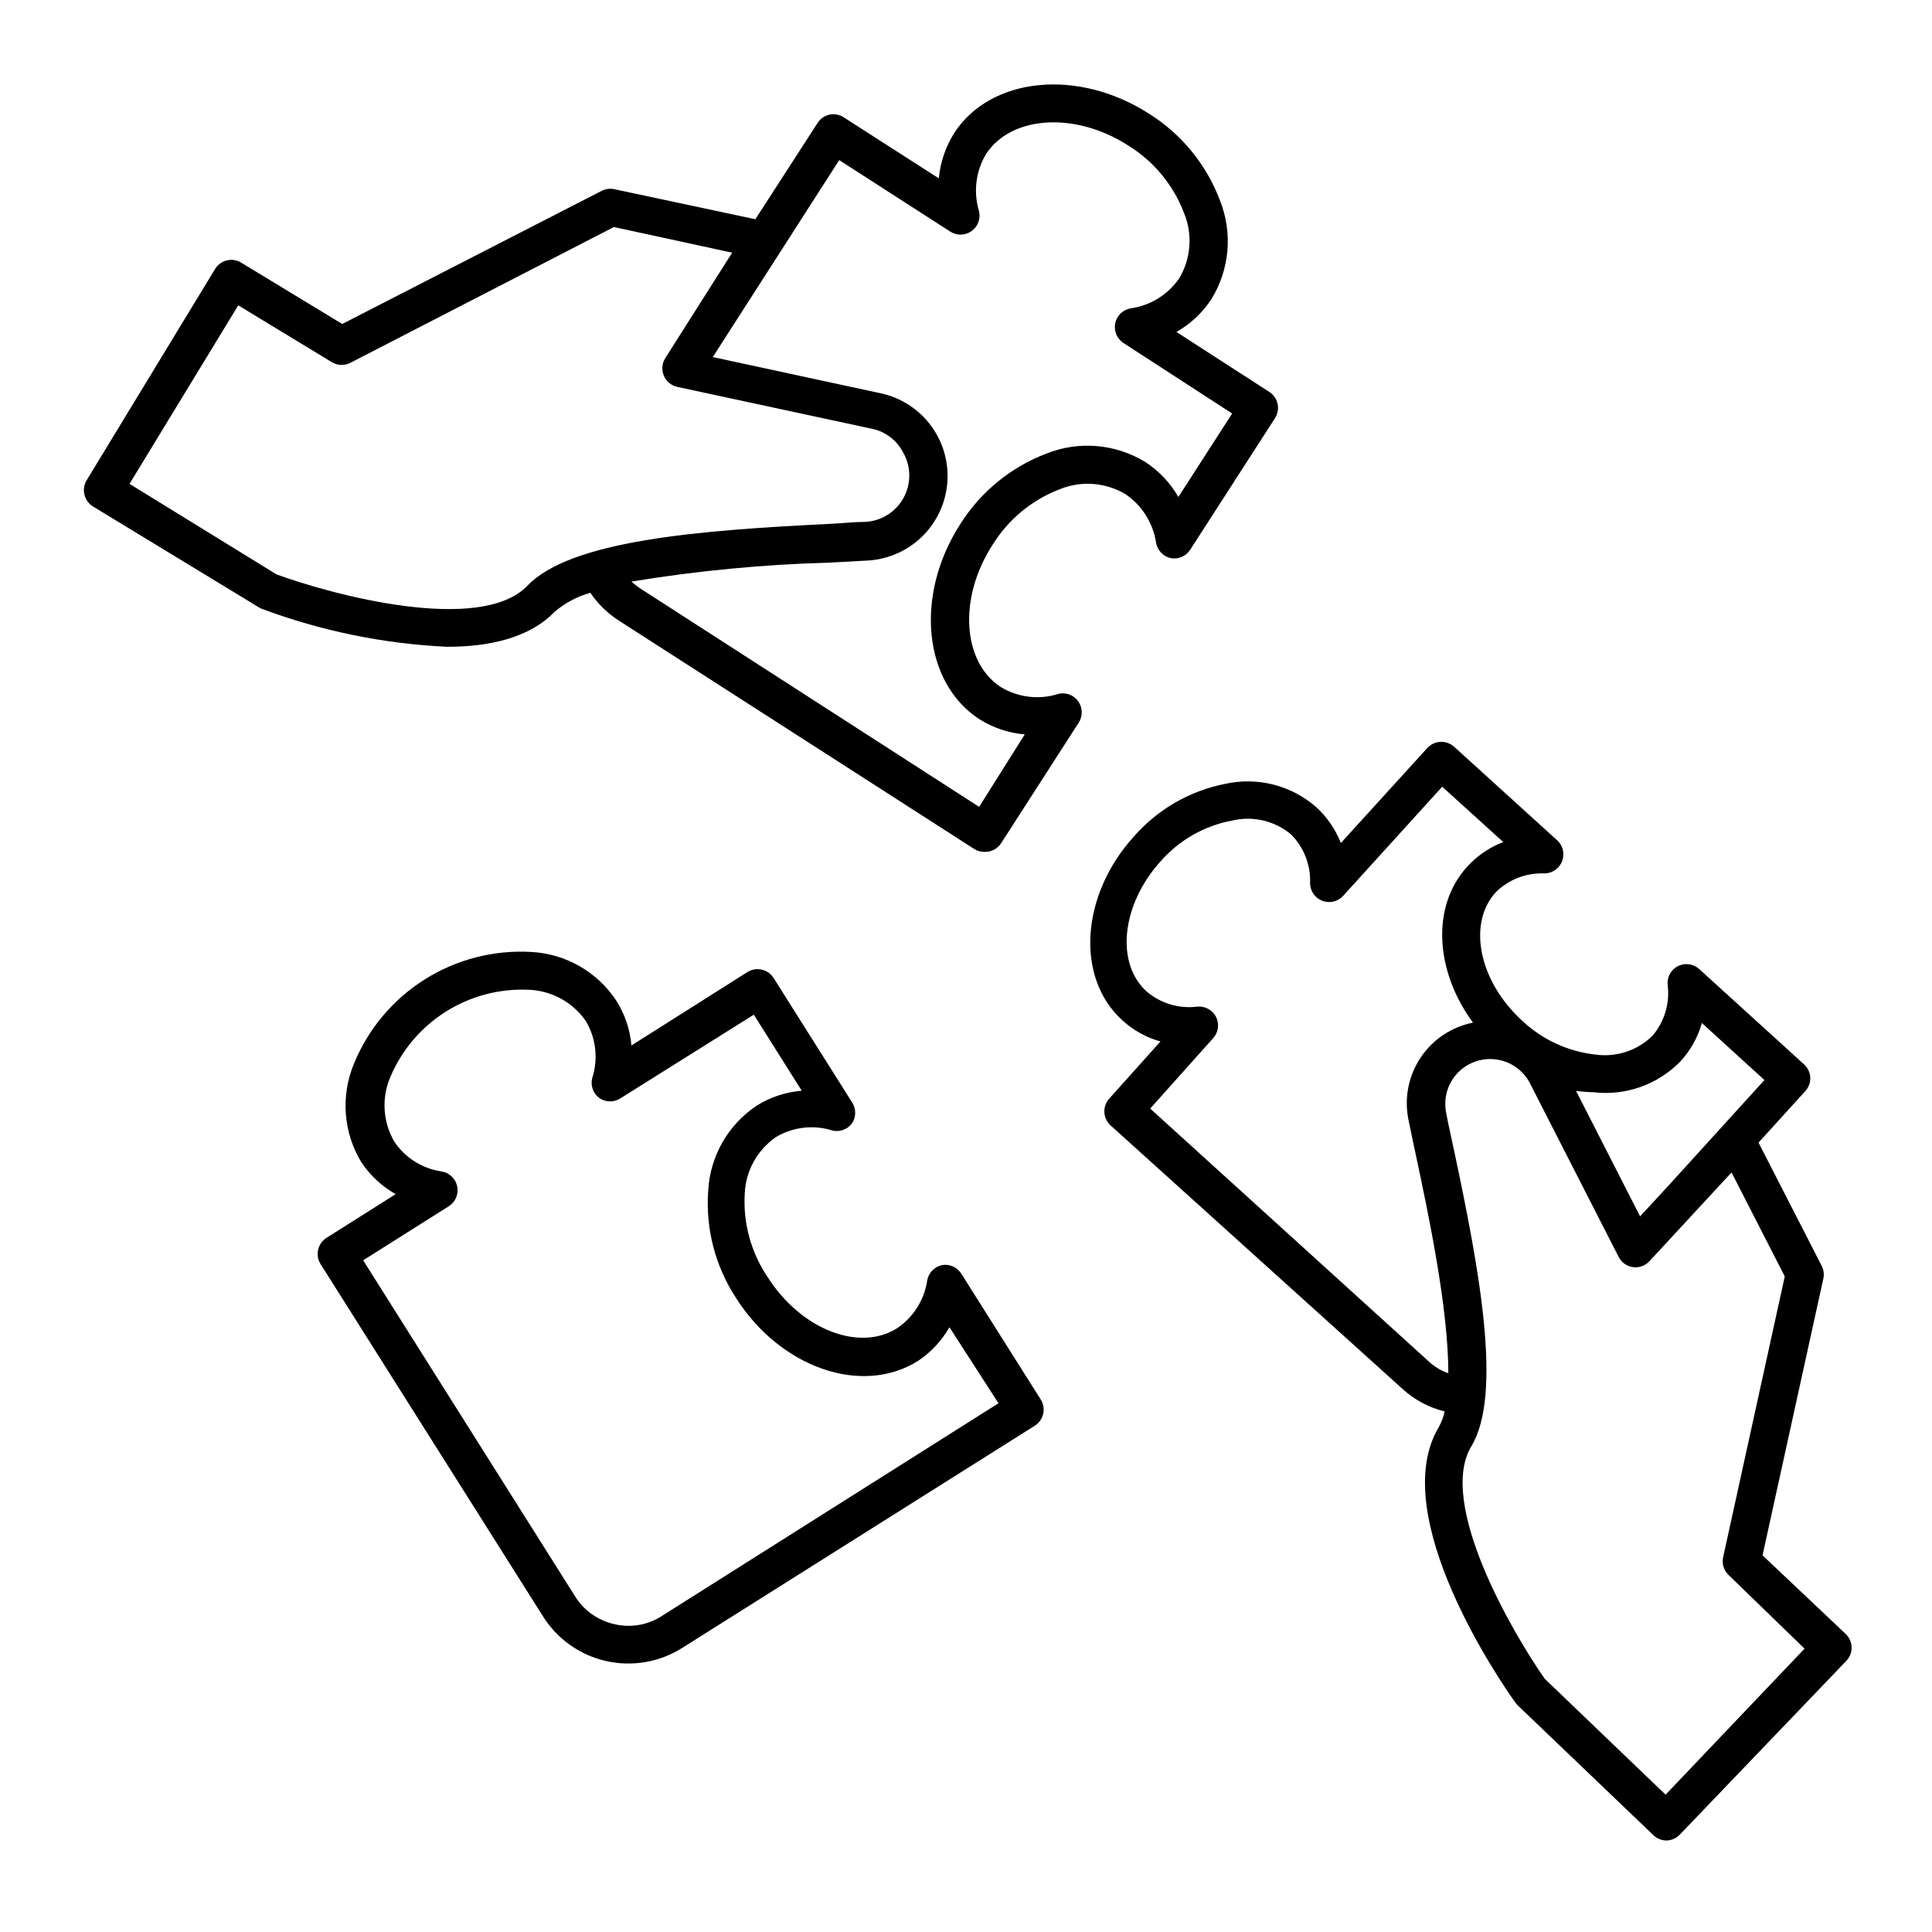
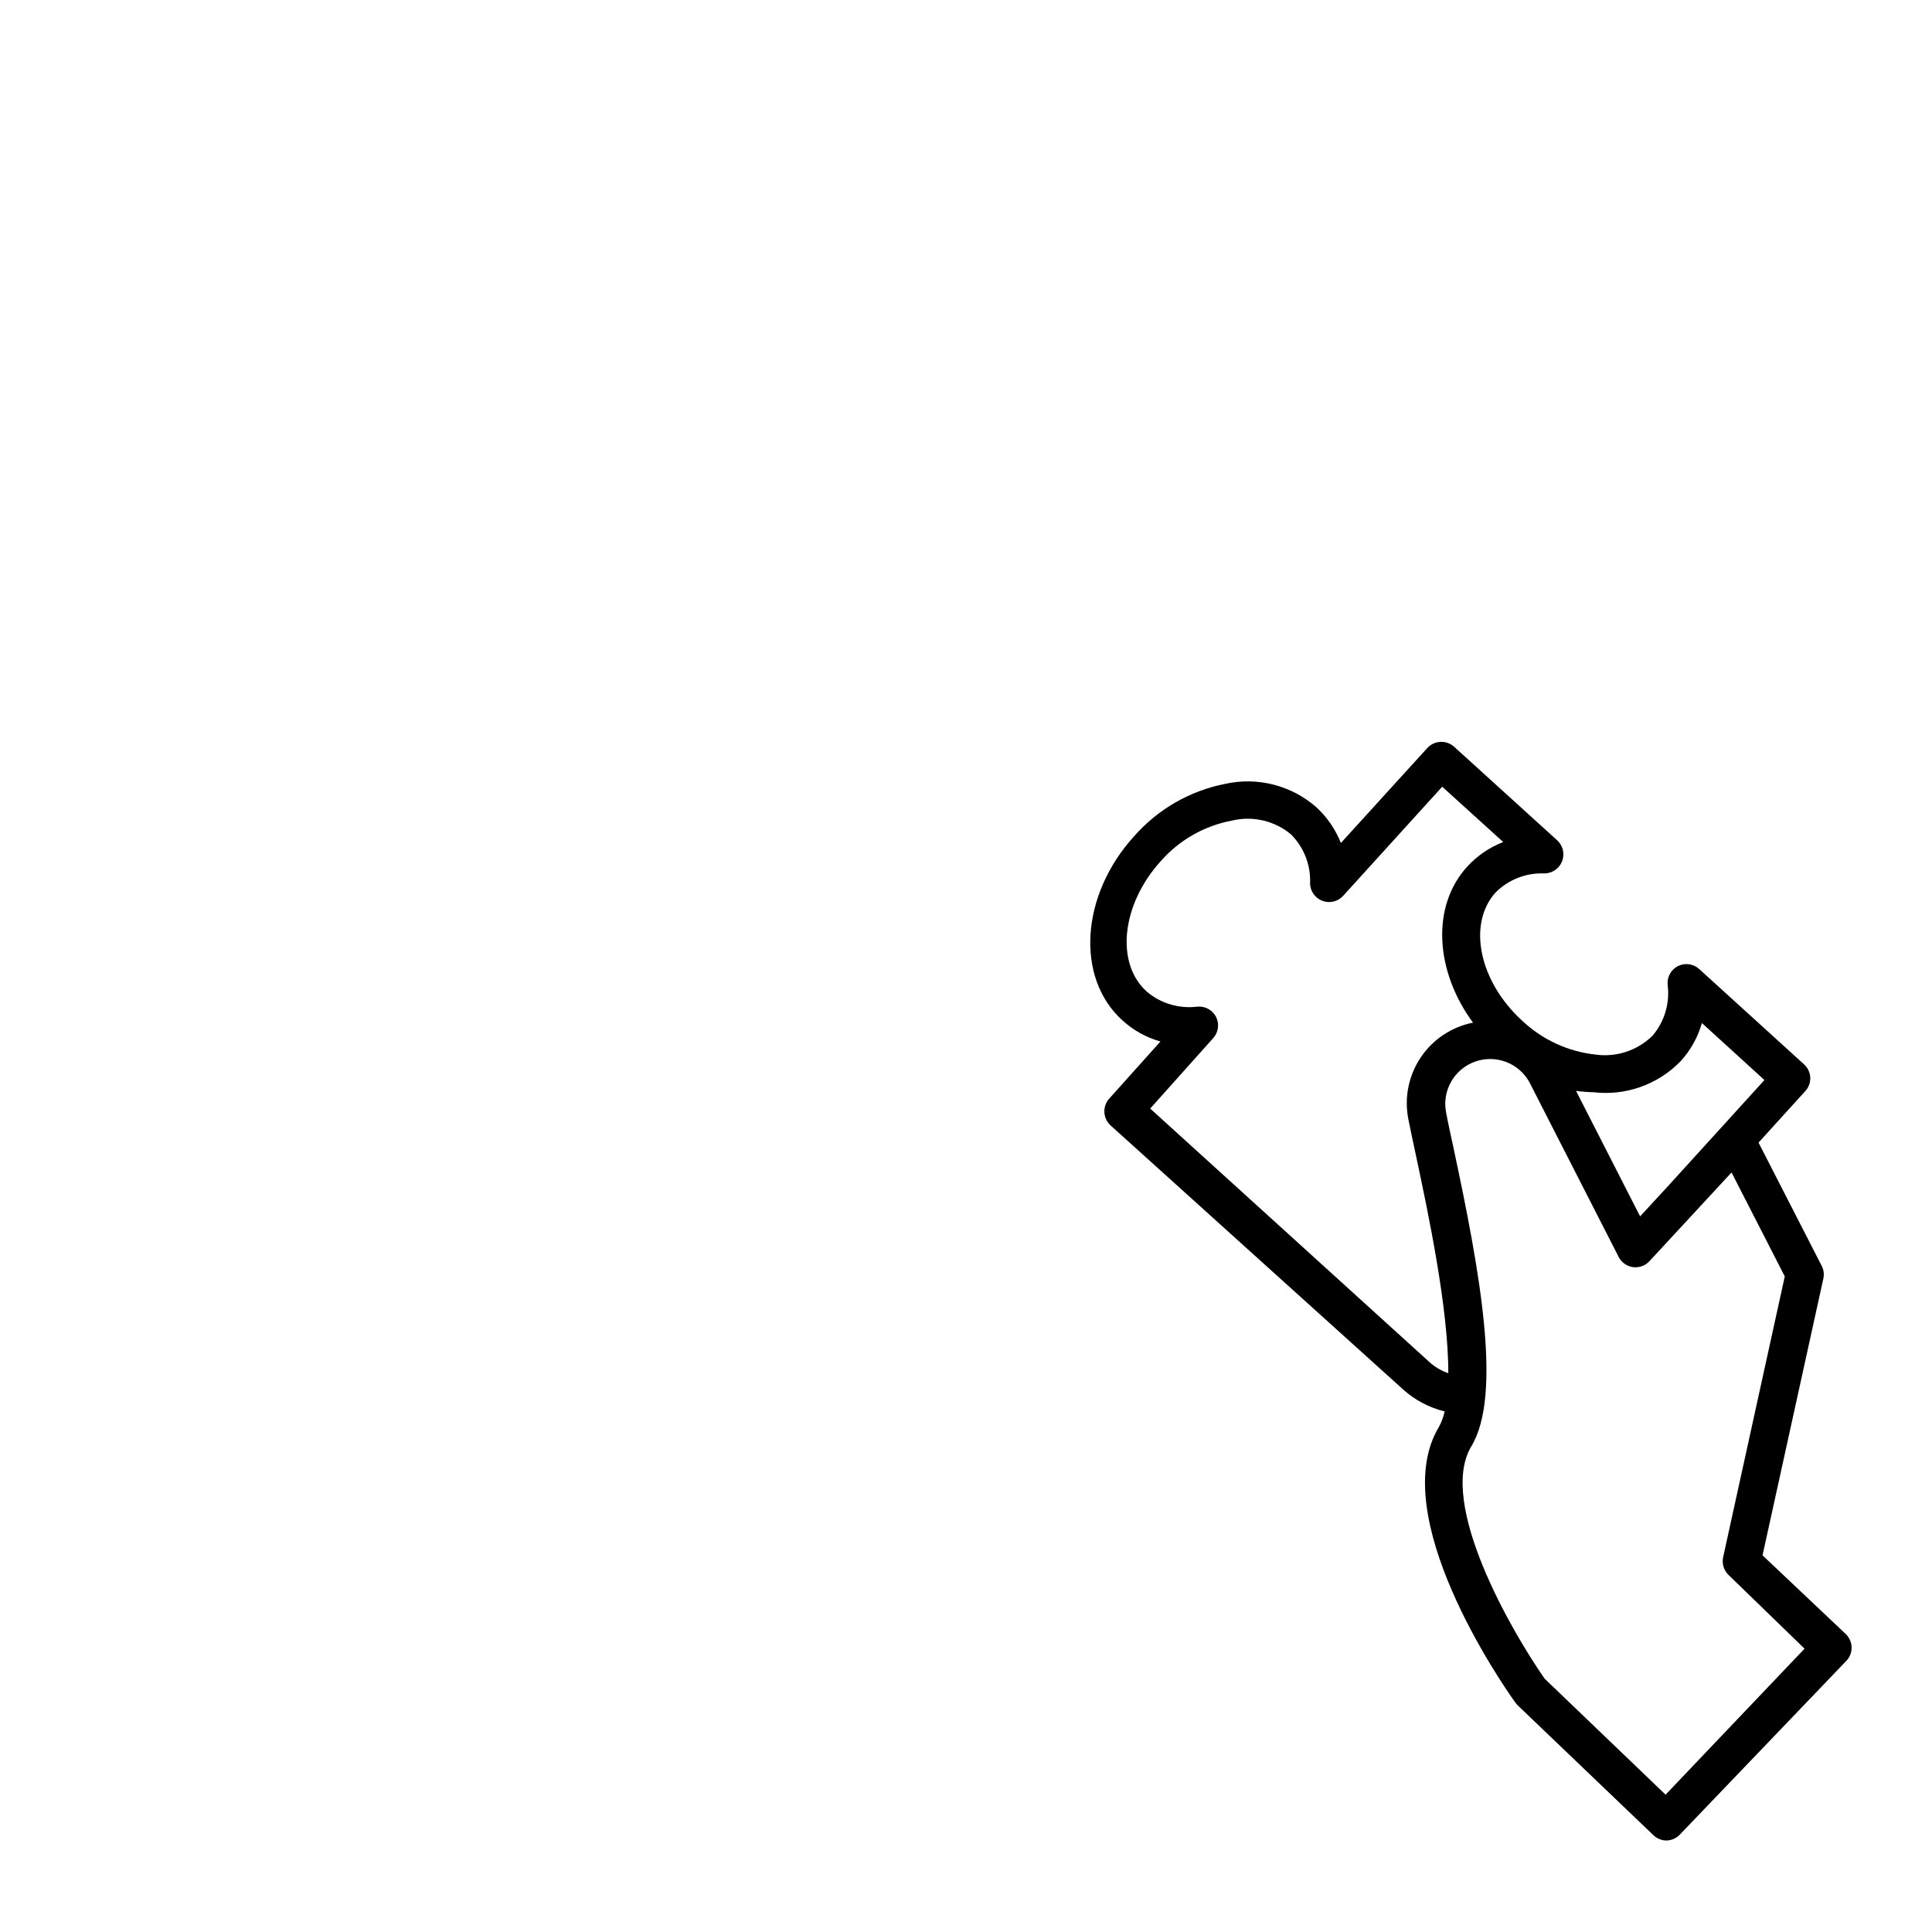
<svg xmlns="http://www.w3.org/2000/svg" fill="#000000" width="800px" height="800px" version="1.1" viewBox="144 144 512 512">
  <g>
-     <path d="m424.28 327.95c-5.078 1.559-10.582 0.859-15.113-1.914-10.078-6.602-11.285-23.477-2.168-37.586v0.004c4.141-6.731 10.371-11.914 17.734-14.762 5.68-2.348 12.133-1.898 17.434 1.207 4.434 2.969 7.414 7.672 8.211 12.949 0.355 2.051 1.938 3.672 3.981 4.078 1.969 0.328 3.945-0.543 5.039-2.215l22.469-34.863c0.734-1.129 0.992-2.504 0.707-3.816-0.285-1.316-1.082-2.465-2.219-3.188l-24.586-15.871c3.742-2.125 6.918-5.113 9.27-8.715 4.867-7.902 5.688-17.645 2.219-26.25-3.59-9.461-10.172-17.492-18.742-22.871-18.793-12.09-41.918-9.773-51.59 5.039-2.309 3.648-3.727 7.793-4.133 12.09l-25.191-16.172h0.004c-1.133-0.738-2.512-0.992-3.832-0.703-1.293 0.297-2.414 1.094-3.121 2.215l-16.473 25.492-37.387-7.961c-1.145-0.242-2.336-0.082-3.375 0.453l-68.719 35.266-26.805-16.27c-2.379-1.43-5.465-0.664-6.902 1.711l-34.055 56.023c-0.676 1.141-0.875 2.496-0.555 3.781 0.309 1.301 1.125 2.422 2.266 3.121l43.832 26.652c0.27 0.18 0.555 0.332 0.855 0.453 15.77 5.894 32.359 9.293 49.172 10.078 11.234 0 21.816-2.367 28.465-9.27 2.762-2.344 5.992-4.059 9.473-5.039 2.016 2.953 4.602 5.473 7.609 7.406l94.16 60.508c0.844 0.523 1.828 0.785 2.82 0.754 1.73 0.016 3.348-0.859 4.285-2.316l20.555-31.941c1.121-1.742 1.062-3.996-0.152-5.68-1.211-1.68-3.332-2.445-5.34-1.93zm-140.51-28.715c-12.543 12.949-51.793 2.367-66.504-3.023l-38.941-23.984 28.816-47.309 24.887 15.113v0.004c1.559 0.898 3.481 0.898 5.039 0l69.625-35.871 31.336 6.801-17.734 27.961h0.004c-0.875 1.395-1.016 3.129-0.371 4.644 0.641 1.516 1.984 2.625 3.594 2.965l52.195 11.234c3.316 0.883 6.102 3.137 7.656 6.195 2.106 3.711 2.133 8.246 0.082 11.98-2.055 3.738-5.898 6.144-10.156 6.359-2.621 0-5.945 0.352-9.824 0.555-34.008 1.66-68.266 4.332-79.703 16.375zm119.71 58.59-89.98-57.988c-0.758-0.527-1.48-1.098-2.168-1.711 17.465-2.879 35.105-4.559 52.801-5.039l10.078-0.555h-0.004c4.461-0.301 8.73-1.93 12.258-4.68 3.531-2.746 6.156-6.484 7.543-10.734 1.957-5.984 1.309-12.516-1.785-17.996-3.098-5.481-8.355-9.41-14.488-10.824l-44.84-9.672 33.504-52.195 29.422 18.941c1.742 1.125 3.996 1.066 5.68-0.148 1.68-1.215 2.445-3.332 1.93-5.34-1.52-5.086-0.824-10.57 1.914-15.117 6.648-10.078 23.527-11.285 37.633-2.215 6.731 4.156 11.914 10.402 14.762 17.785 2.367 5.656 1.922 12.105-1.207 17.379-2.992 4.379-7.695 7.289-12.949 8.012-2.027 0.367-3.625 1.934-4.039 3.953-0.41 2.019 0.453 4.086 2.176 5.215l28.816 18.691-14.258 22.117c-2.141-3.742-5.148-6.922-8.766-9.27-7.91-4.84-17.641-5.66-26.25-2.215-9.438 3.606-17.449 10.184-22.82 18.742-12.09 18.793-9.773 41.918 5.039 51.59 3.641 2.312 7.789 3.711 12.09 4.078z" />
-     <path d="m398.74 481.52c-1.078-1.691-3.055-2.582-5.039-2.269-2.043 0.41-3.621 2.031-3.977 4.082-0.766 5.144-3.652 9.734-7.961 12.645-10.078 6.398-25.594 0.301-34.41-13.652-4.32-6.441-6.426-14.117-5.996-21.863 0.211-6.062 3.273-11.664 8.262-15.117 4.559-2.719 10.066-3.344 15.113-1.711 1.91 0.391 3.871-0.355 5.039-1.914 1.152-1.707 1.152-3.938 0-5.644l-20.758-32.898c-0.707-1.121-1.828-1.918-3.121-2.215-1.312-0.305-2.691-0.066-3.832 0.652l-30.73 19.445v0.004c-0.355-4.211-1.723-8.27-3.981-11.84-5.035-7.66-13.414-12.469-22.57-12.949-9.949-0.57-19.832 1.984-28.258 7.305-8.43 5.32-14.984 13.141-18.746 22.371-3.508 8.465-2.801 18.09 1.914 25.945 2.324 3.547 5.469 6.484 9.168 8.566l-18.34 11.586c-1.129 0.723-1.93 1.863-2.215 3.176-0.289 1.297-0.055 2.652 0.656 3.777l58.945 93.355c3.773 6.008 9.785 10.266 16.703 11.836 6.918 1.566 14.176 0.32 20.176-3.473l93.457-58.895c1.129-0.715 1.926-1.848 2.219-3.152 0.293-1.305 0.055-2.672-0.66-3.801zm-79.348 90.734c-3.711 2.406-8.246 3.191-12.547 2.168-4.324-0.945-8.086-3.598-10.43-7.356l-56.172-89.074 22.672-14.309h-0.004c1.758-1.105 2.66-3.172 2.269-5.211-0.391-2.039-1.988-3.629-4.031-4.008-5.148-0.715-9.75-3.594-12.645-7.91-3.051-5.219-3.445-11.574-1.059-17.129 3.012-7.144 8.145-13.195 14.703-17.328 6.559-4.137 14.23-6.16 21.973-5.797 6.059 0.227 11.656 3.285 15.117 8.262 2.719 4.559 3.34 10.062 1.711 15.113-0.52 2.004 0.238 4.125 1.914 5.34 1.707 1.152 3.938 1.152 5.644 0l35.266-22.117 12.695 20.152c-4.219 0.348-8.297 1.695-11.891 3.93-7.641 5.07-12.426 13.465-12.895 22.621-0.719 9.969 1.848 19.895 7.305 28.266 11.789 18.641 33.453 26.148 48.316 16.777h-0.004c3.43-2.285 6.273-5.34 8.316-8.918l12.996 20.152z" />
    <path d="m611.09 556.18 16.121-73.355c0.246-1.145 0.086-2.336-0.453-3.375l-16.727-32.648 12.395-13.652c0.902-0.988 1.371-2.293 1.312-3.625-0.074-1.336-0.672-2.586-1.664-3.477l-27.711-25.191c-1.52-1.426-3.766-1.766-5.641-0.855-1.887 0.934-2.992 2.941-2.773 5.035 0.609 4.828-0.836 9.691-3.981 13.402-3.977 3.941-9.566 5.805-15.113 5.039-7.262-0.785-14.07-3.918-19.395-8.918-11.488-10.43-14.66-25.695-7.106-34.059 3.422-3.414 8.117-5.242 12.949-5.035 2.09-0.016 3.953-1.32 4.684-3.277 0.727-1.926 0.207-4.102-1.309-5.492l-27.305-24.789-0.004 0.004c-0.984-0.902-2.289-1.371-3.625-1.312-1.328 0.059-2.574 0.641-3.477 1.613l-22.922 25.191c-1.43-3.633-3.672-6.891-6.551-9.523-6.609-5.773-15.57-8.055-24.133-6.144-9.359 1.84-17.844 6.731-24.133 13.906-14.156 15.566-15.566 37.484-3.074 48.77v-0.004c2.871 2.633 6.324 4.547 10.078 5.594l-13.551 15.113h-0.004c-0.898 0.988-1.371 2.293-1.309 3.629 0.059 1.324 0.637 2.574 1.613 3.477l77.586 70.027c3.129 2.809 6.898 4.797 10.984 5.797-0.316 1.422-0.828 2.793-1.512 4.078-14.156 23.426 16.574 67.965 20.152 72.953l0.605 0.754 36.074 34.512h-0.004c0.934 0.902 2.18 1.406 3.477 1.41 1.336-0.031 2.606-0.594 3.527-1.562l44.031-45.949v0.004c0.953-0.945 1.492-2.234 1.492-3.578s-0.539-2.629-1.492-3.578zm-44.84-122.73c8.594 1.02 17.168-2.035 23.176-8.266 2.617-2.879 4.531-6.328 5.594-10.074l16.574 15.113-25.695 28.266-7.254 7.859-16.977-33.25v-0.004c1.52 0.203 3.051 0.324 4.582 0.355zm-43.629 71.336-73.809-67.004 16.676-18.641c1.387-1.523 1.707-3.738 0.809-5.594-0.938-1.887-2.945-2.988-5.039-2.769-4.836 0.594-9.695-0.871-13.402-4.031-8.312-7.559-6.648-23.074 3.777-34.562h0.004c4.918-5.59 11.57-9.367 18.891-10.73 5.496-1.309 11.285 0.055 15.617 3.68 3.414 3.422 5.238 8.117 5.039 12.945 0.027 2.059 1.305 3.894 3.227 4.637 1.938 0.75 4.141 0.227 5.539-1.312l26.25-28.918 16.172 14.66c-3.656 1.41-6.934 3.652-9.574 6.551-9.574 10.531-8.465 27.711 1.562 41.312-5.664 1.121-10.656 4.445-13.867 9.246-3.215 4.801-4.387 10.684-3.262 16.348 0.504 2.57 1.211 5.844 2.016 9.621 3.074 14.461 8.613 40.305 8.566 57.688-1.93-0.668-3.695-1.73-5.191-3.125zm62.777 114.82-32.043-30.73c-8.715-12.445-28.465-46.551-19.445-61.566 8.312-13.754 2.215-46.703-4.734-79.199-0.805-3.68-1.512-6.902-1.965-9.422h-0.004c-1.051-5.719 2.188-11.359 7.66-13.332 5.469-1.973 11.562 0.297 14.406 5.371l23.68 46.352c0.738 1.469 2.148 2.484 3.777 2.719 1.629 0.227 3.266-0.355 4.383-1.562l21.766-23.527 14.105 27.559-16.324 74.363c-0.387 1.715 0.148 3.512 1.414 4.734l20.152 19.547z" />
  </g>
</svg>